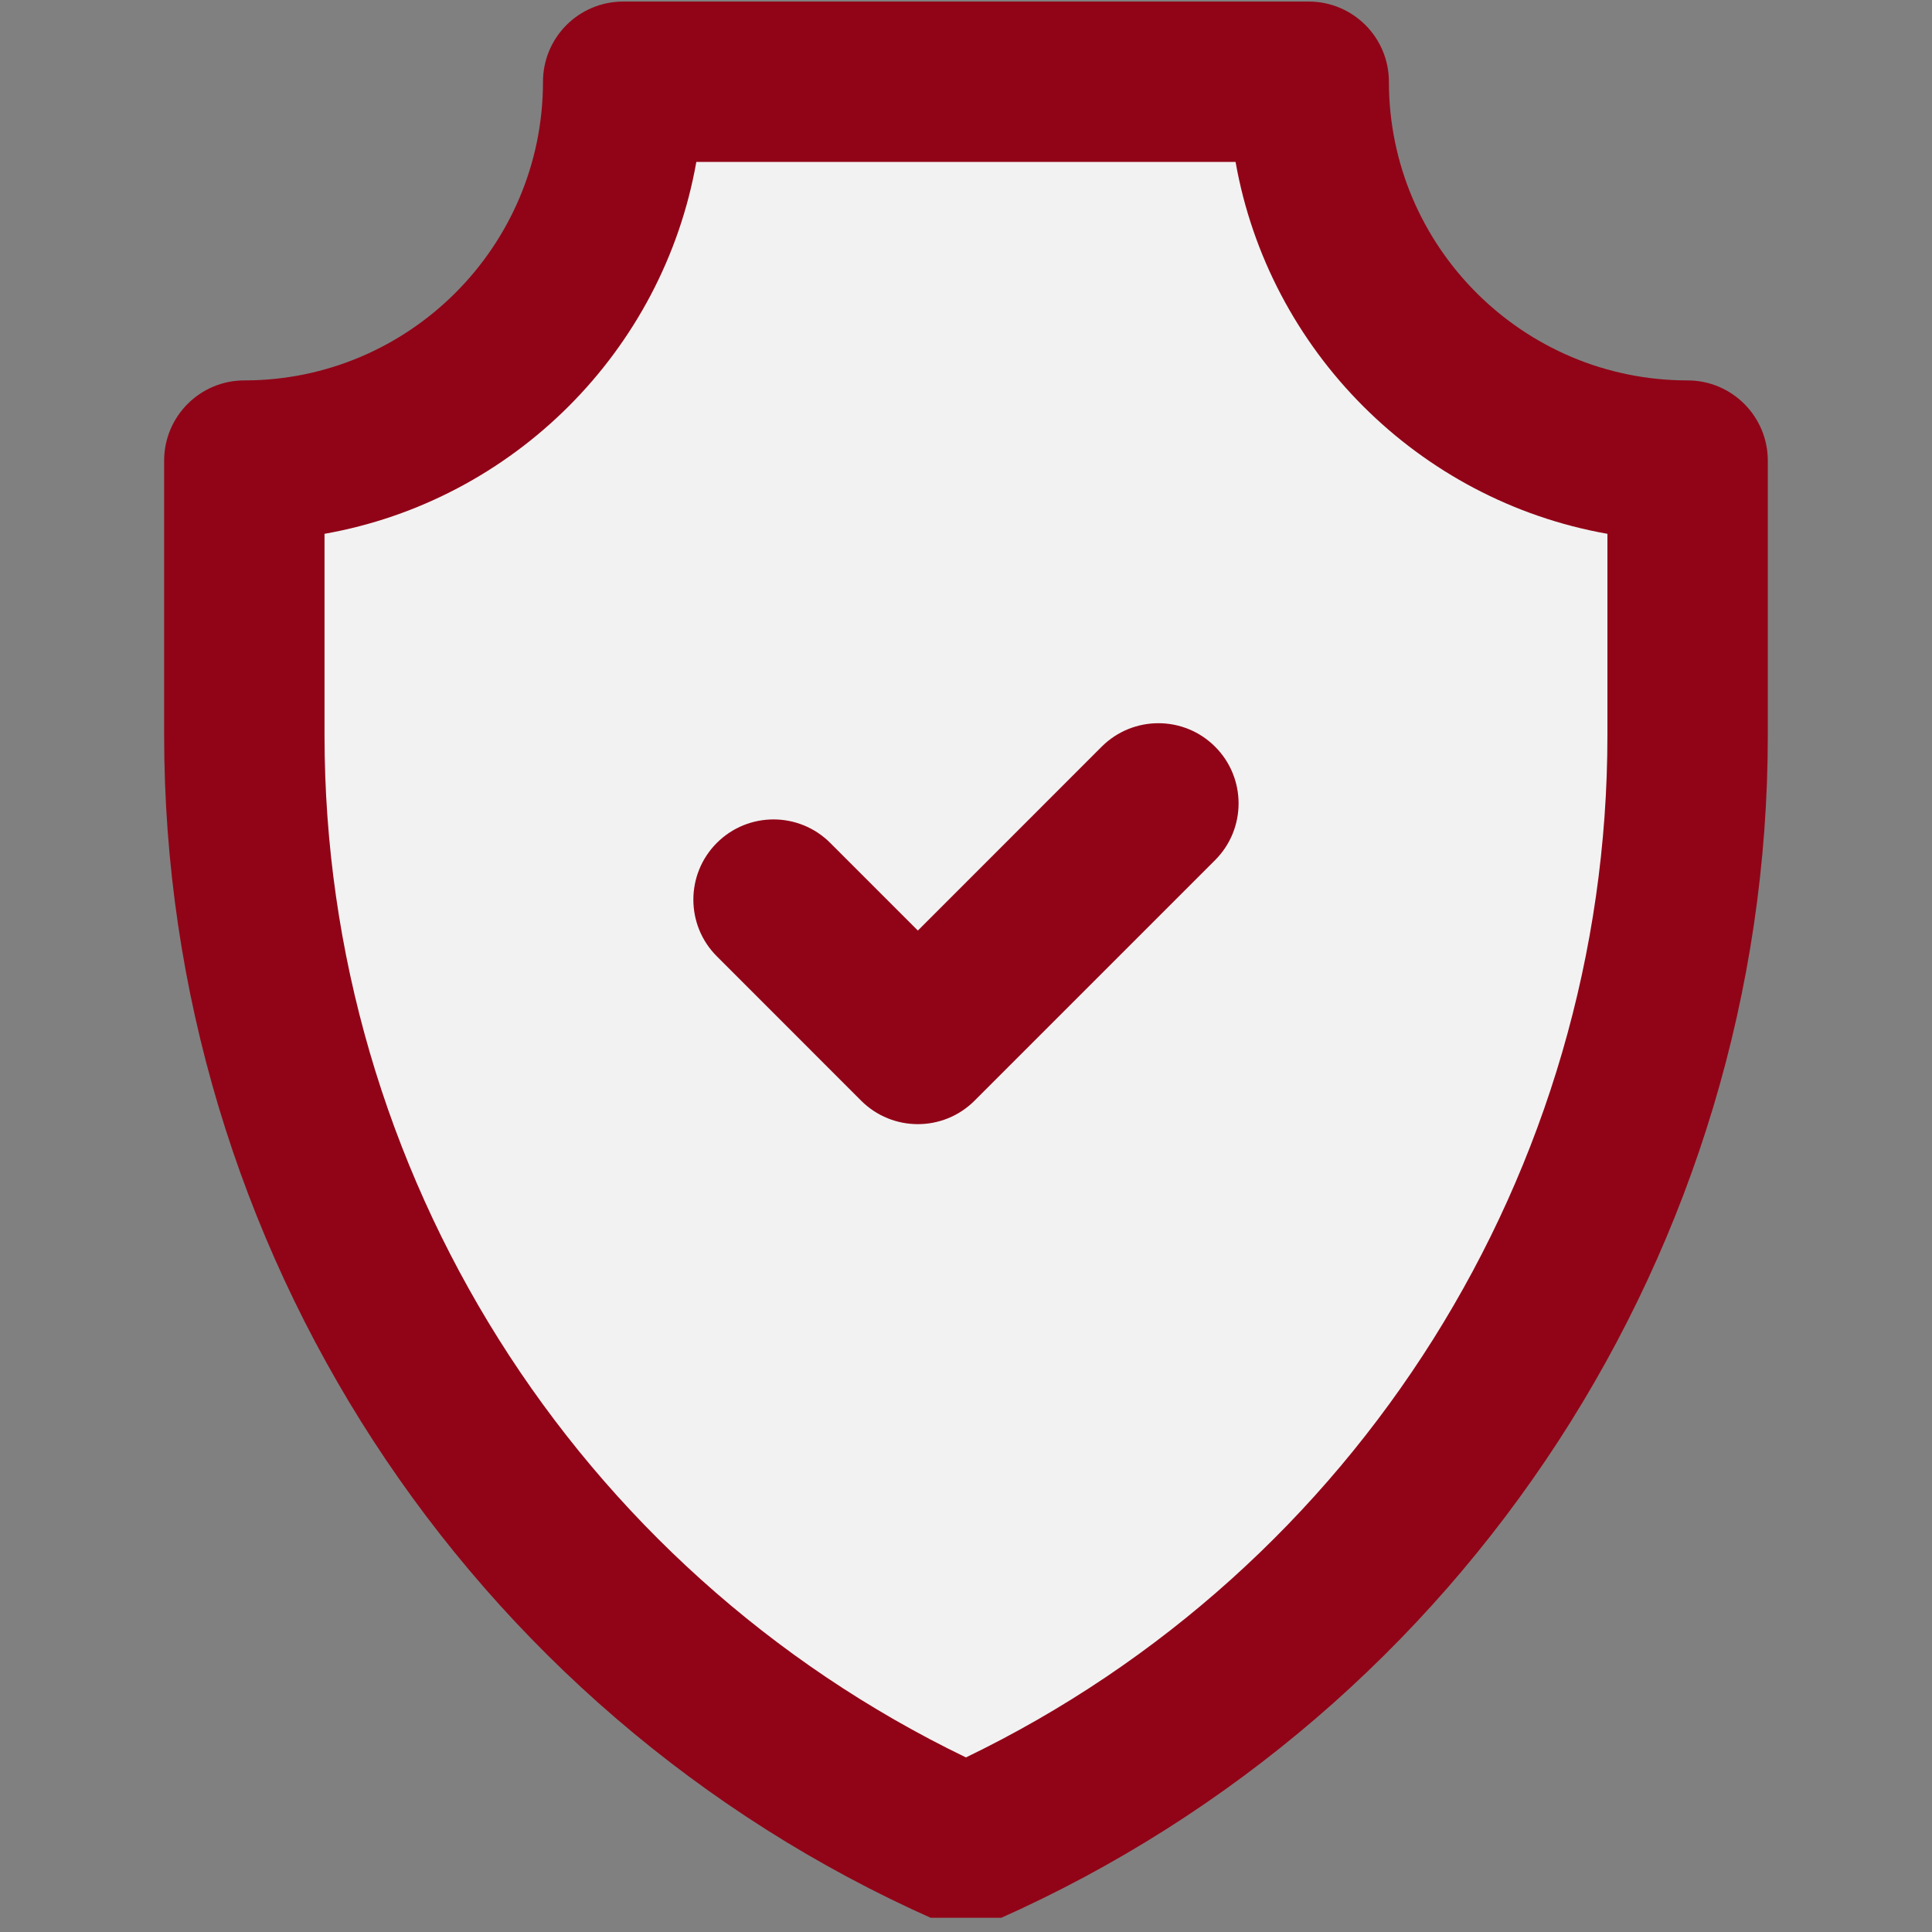
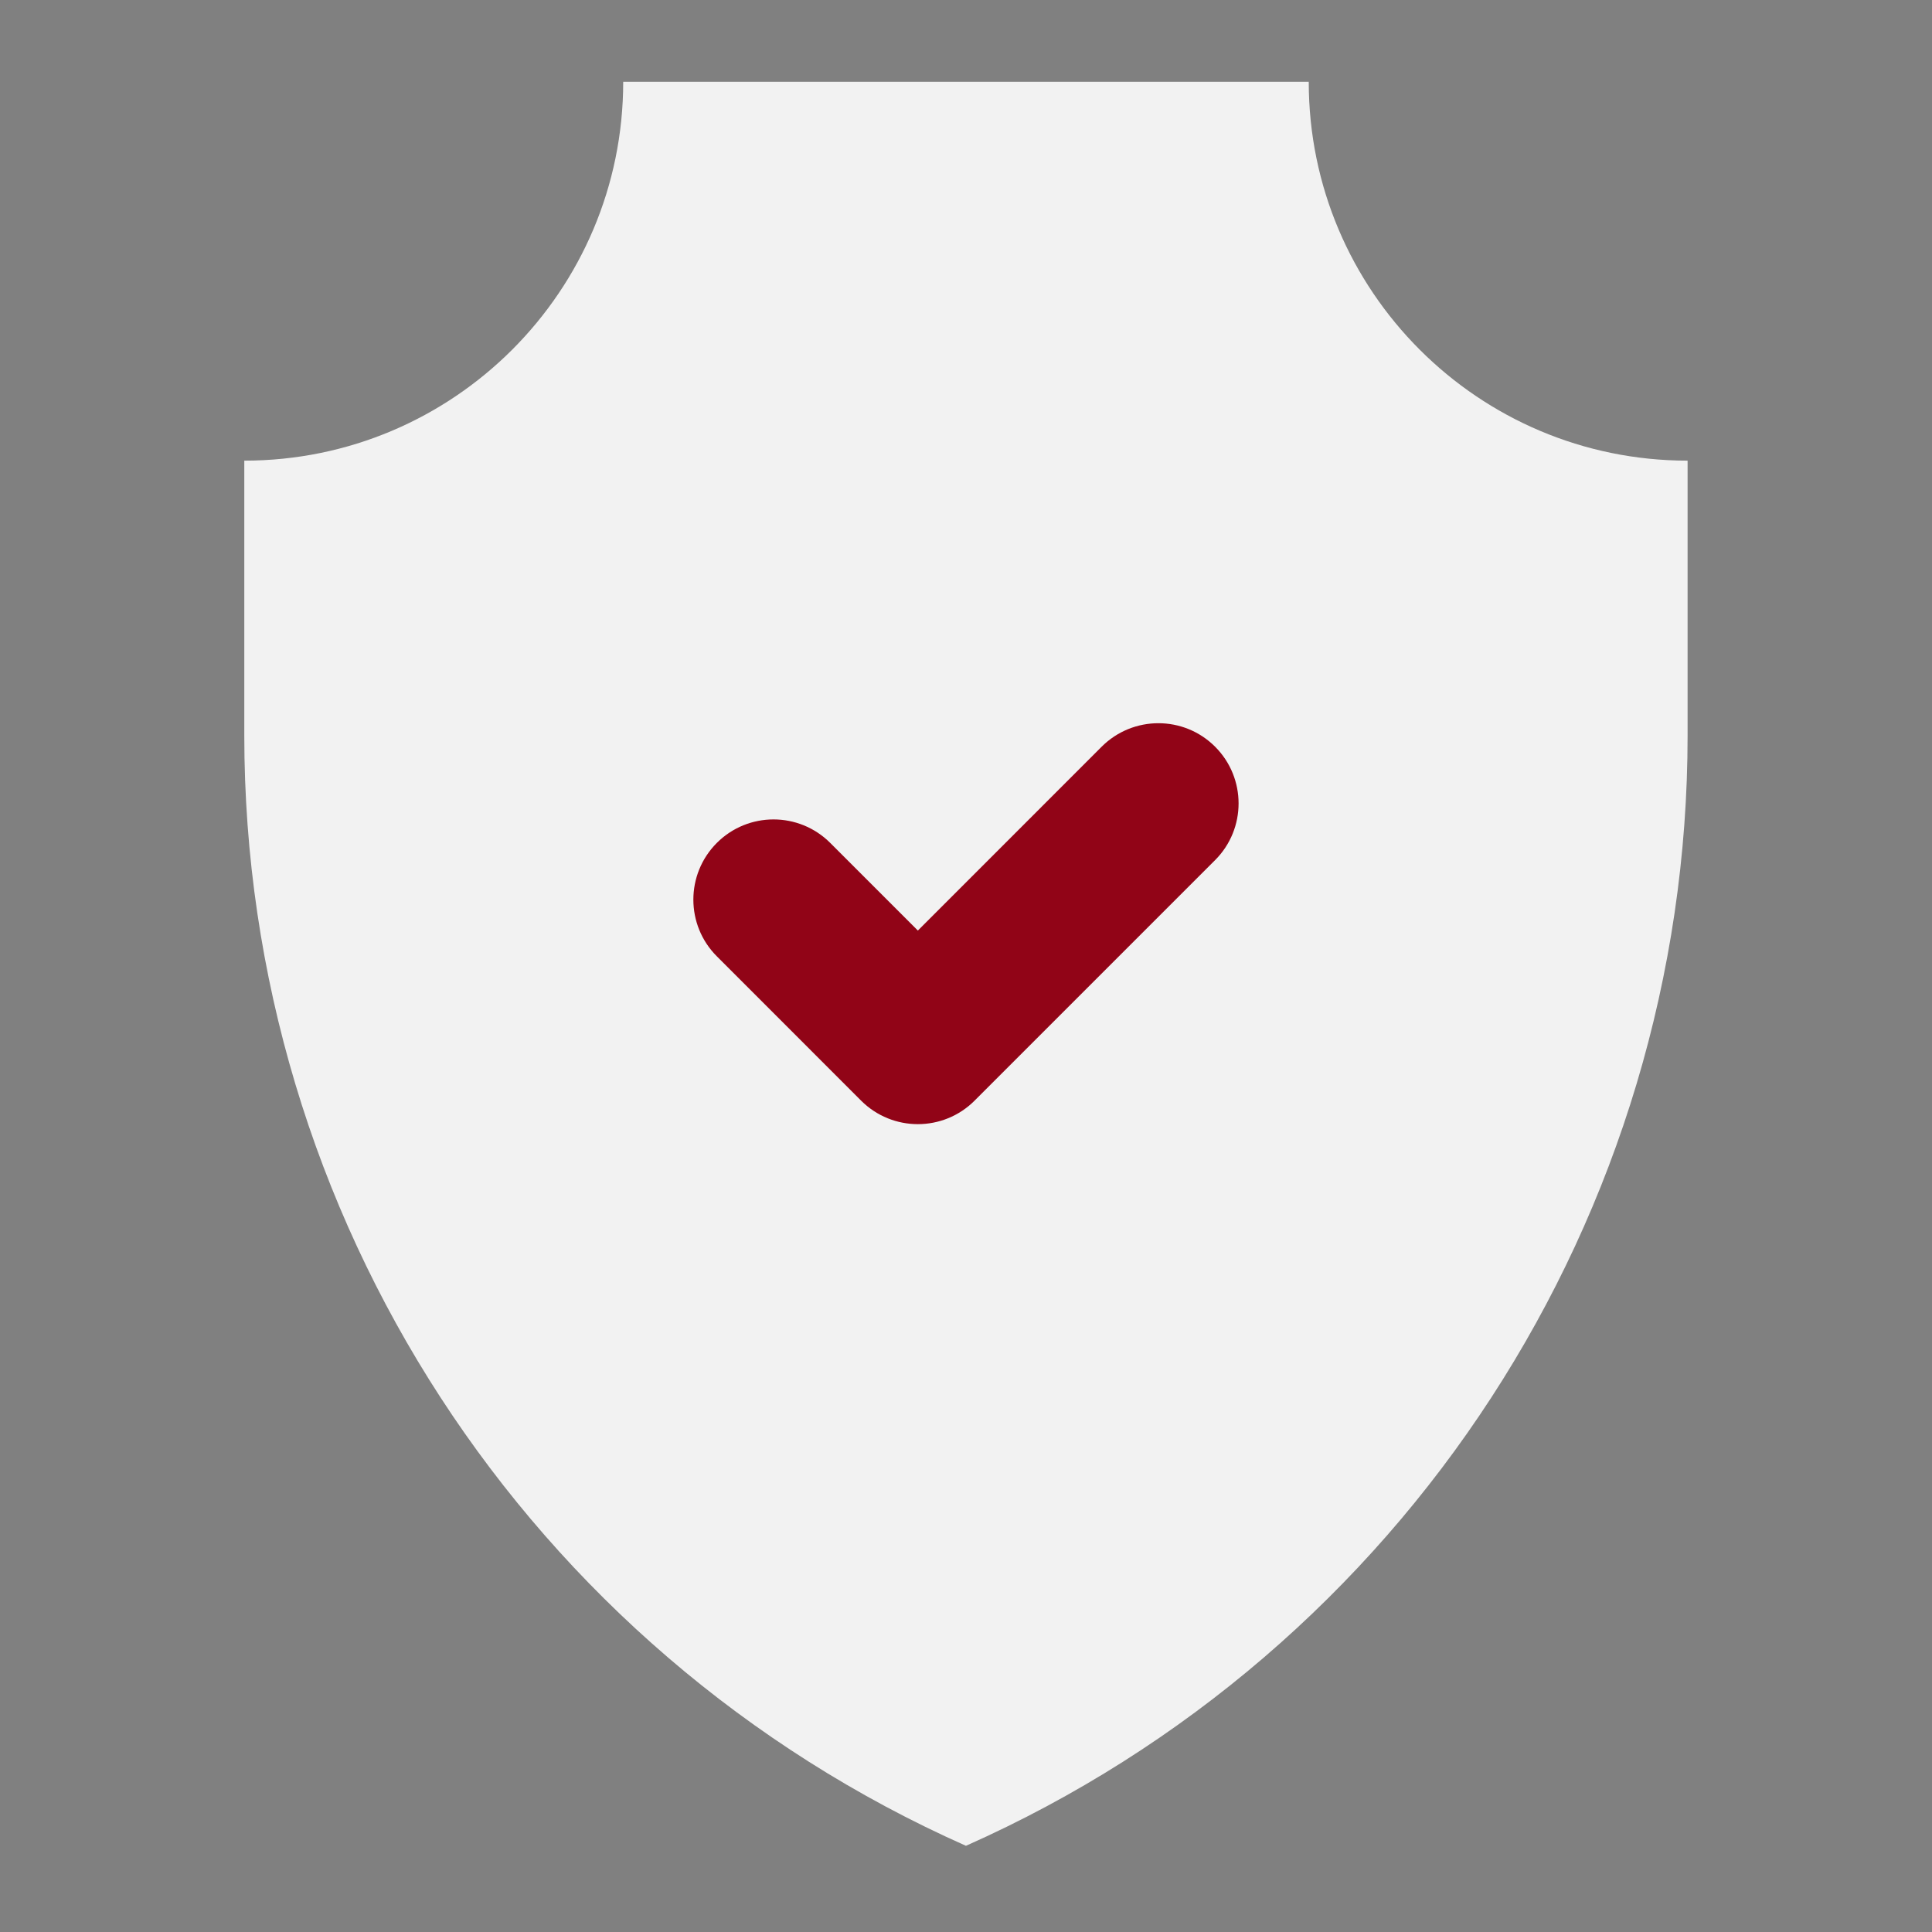
<svg xmlns="http://www.w3.org/2000/svg" version="1.0" preserveAspectRatio="xMidYMid meet" height="180" viewBox="0 0 135 135" zoomAndPan="magnify" width="180">
  <rect x="0" y="0" width="135" height="135" fill="#808080" stroke="none" />
  <defs>
    <g />
    <clipPath id="c2b72ec06c">
      <path clip-rule="nonzero" d="M 11.469 0 L 123.887 0 L 123.887 134.008 L 11.469 134.008 Z M 11.469 0" />
    </clipPath>
  </defs>
  <g fill-opacity="1" fill="#000000">
    <g transform="translate(42.595, 57.178)">
      <g>
        <path d="M 1.375 0 L 1.375 -10.625 L 3.484 -10.625 L 3.484 -6.297 L 3.719 -6.297 L 7.266 -10.625 L 9.422 -10.625 L 9.422 -10.453 L 5.5 -5.609 L 9.828 -0.188 L 9.828 0 L 7.453 0 L 3.719 -4.594 L 3.484 -4.594 L 3.484 0 Z M 1.375 0" />
      </g>
    </g>
  </g>
  <path fill-rule="nonzero" fill-opacity="1" d="M 117.922 32.188 L 117.922 51.383 C 117.922 84.938 98.16 115.348 67.496 128.977 C 36.832 115.348 17.07 84.938 17.07 51.383 L 17.07 32.188 C 31.691 32.188 43.547 20.332 43.547 5.715 L 91.449 5.715 C 91.449 20.332 103.301 32.188 117.922 32.188 Z M 117.922 32.188" fill="#f2f2f2" />
  <g clip-path="url(#c2b72ec06c)">
-     <path fill-rule="nonzero" fill-opacity="1" d="M 117.922 26.582 C 106.414 26.582 97.051 17.223 97.051 5.715 C 97.051 2.617 94.543 0.109 91.449 0.109 L 43.547 0.109 C 40.449 0.109 37.941 2.617 37.941 5.715 C 37.941 17.223 28.578 26.582 17.07 26.582 C 13.977 26.582 11.469 29.094 11.469 32.188 L 11.469 51.383 C 11.469 87.113 32.566 119.582 65.223 134.094 C 66.668 134.738 68.324 134.738 69.773 134.094 C 102.426 119.582 123.527 87.113 123.527 51.383 L 123.527 32.188 C 123.527 29.094 121.016 26.582 117.922 26.582 Z M 112.32 51.383 C 112.32 81.852 94.809 109.613 67.496 122.801 C 40.188 109.613 22.676 81.852 22.676 51.383 L 22.676 37.301 C 35.879 34.965 46.324 24.52 48.656 11.316 L 86.336 11.316 C 88.672 24.52 99.113 34.965 112.32 37.301 Z M 112.32 51.383" fill="#910417" />
-   </g>
+     </g>
  <path fill-rule="nonzero" fill-opacity="1" d="M 76.98 52.176 L 64.137 65.023 L 58.012 58.898 C 55.824 56.711 52.277 56.711 50.09 58.898 C 47.902 61.09 47.902 64.637 50.09 66.824 L 60.172 76.91 C 62.363 79.098 65.91 79.098 68.098 76.91 L 84.906 60.102 C 87.094 57.914 87.094 54.363 84.906 52.176 C 82.719 49.988 79.172 49.988 76.98 52.176 Z M 76.98 52.176" fill="#910417" />
</svg>